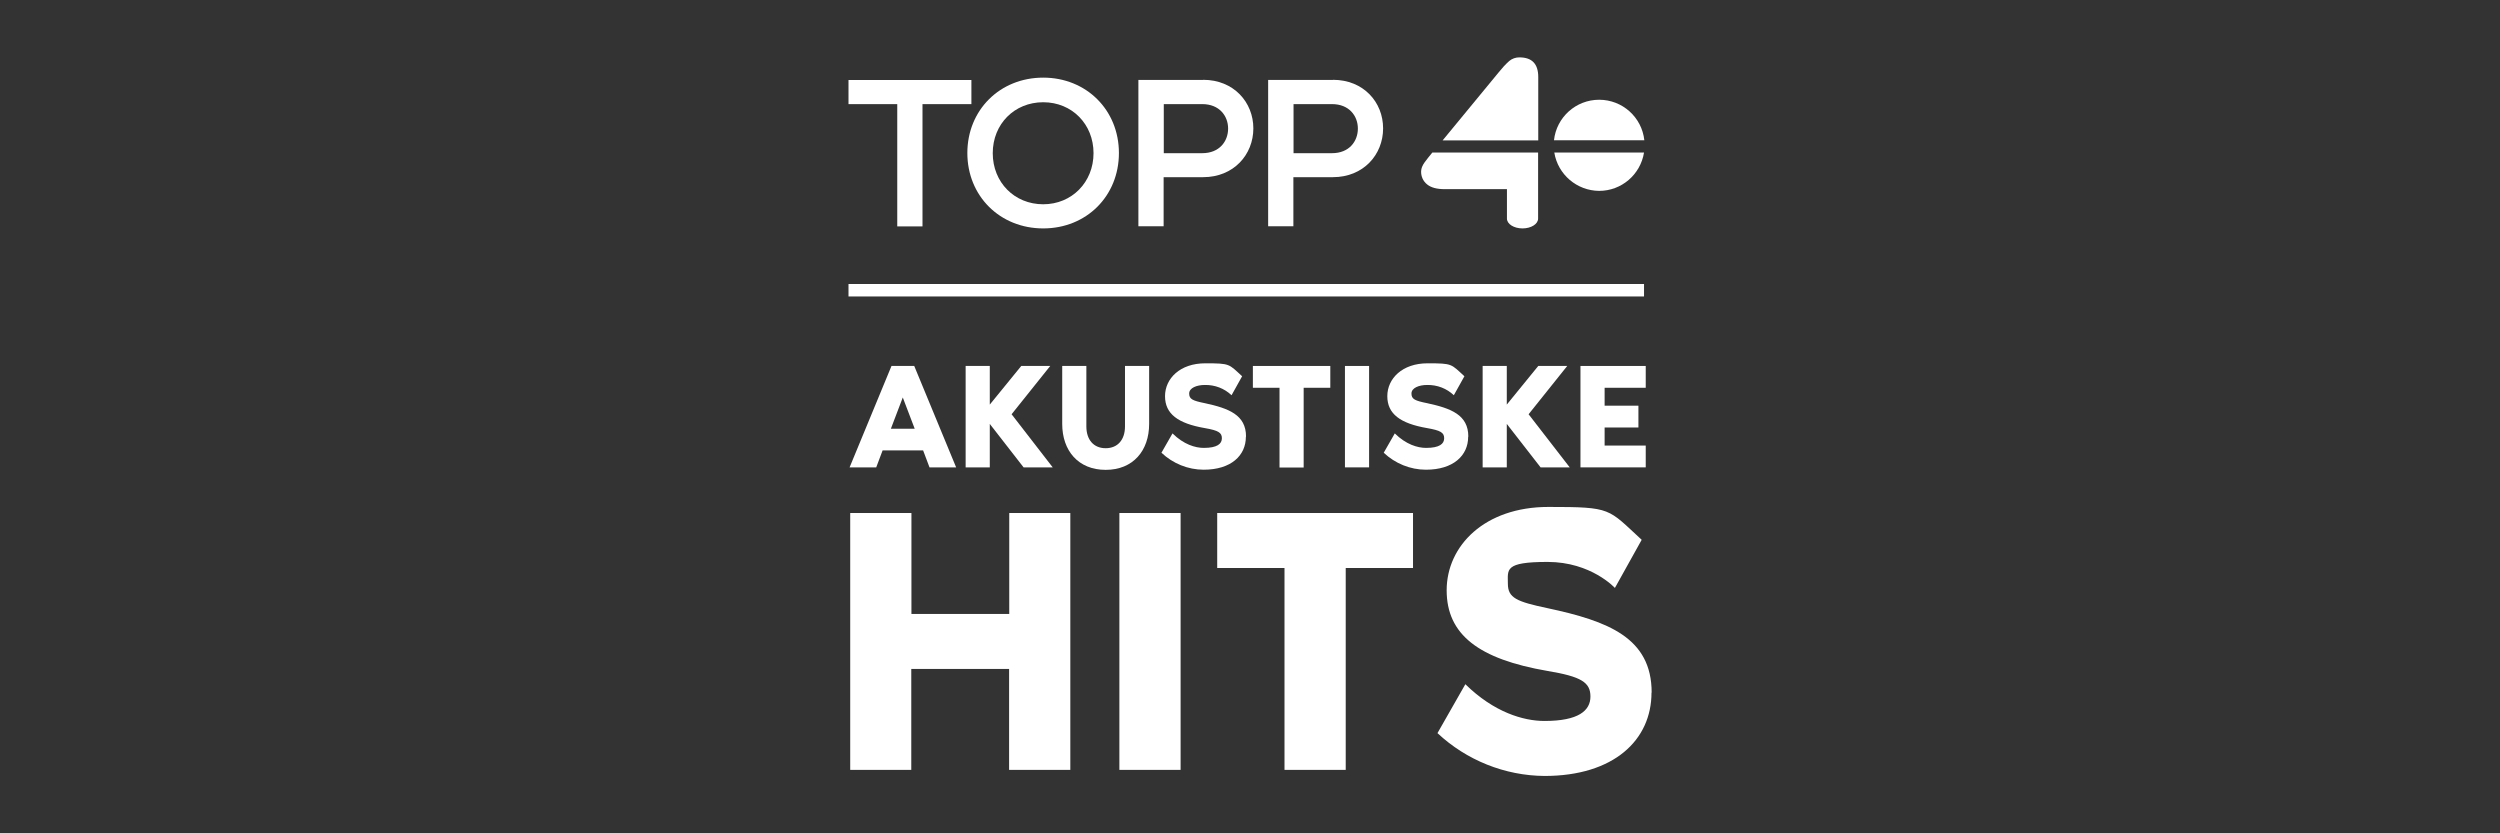
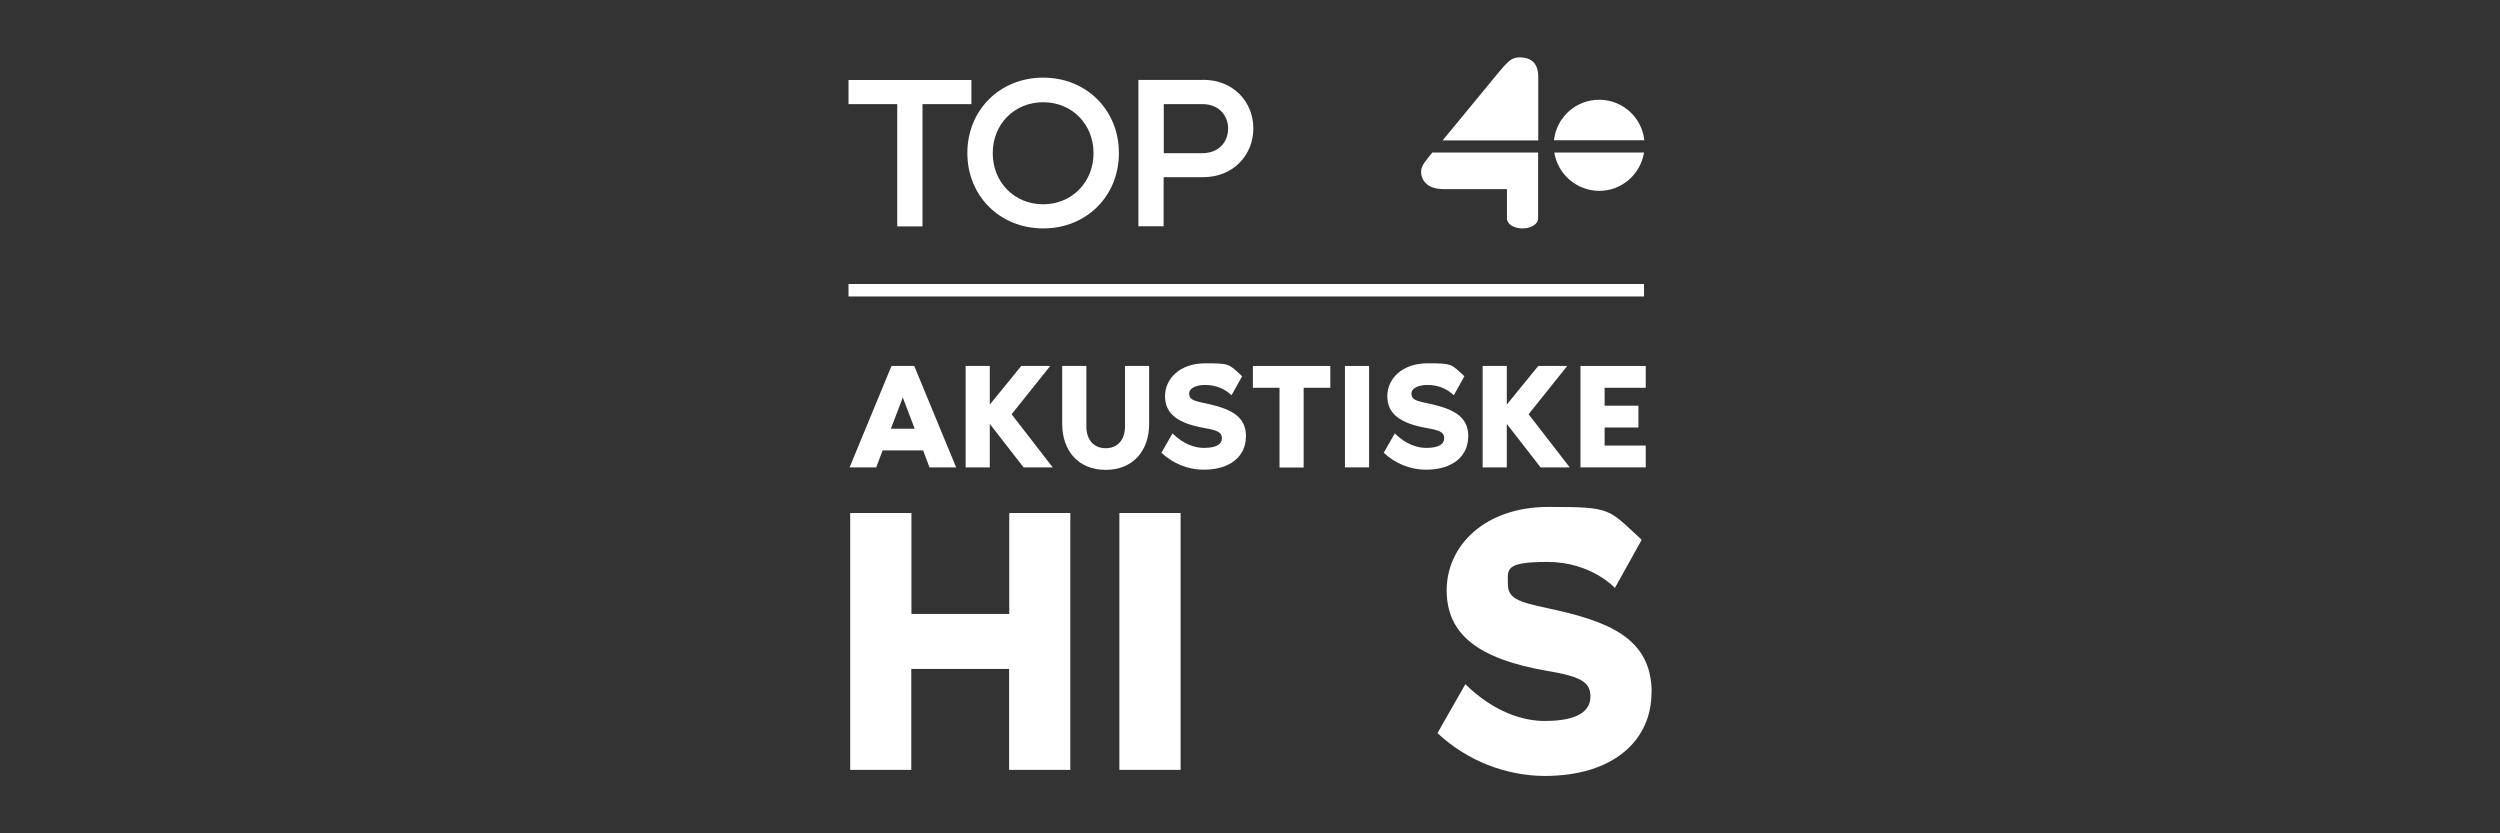
<svg xmlns="http://www.w3.org/2000/svg" width="900" height="300" viewBox="0 0 900 300" fill="none">
  <rect x="0" y="0" width="900" height="300" fill="#333333" stroke="none" />
  <g clip-path="url(#clip0_219_7477)">
    <path d="M324.975 143.018L329.293 154.345H320.713L325.031 143.018H324.975ZM320.937 131.746L305.853 168.253H315.442L317.741 162.14H332.321L334.62 168.253H344.21L329.125 131.746H321.05H320.937Z" fill="white" />
    <path d="M378.922 168.253H368.492L356.323 152.607V168.253H347.631V131.746H356.323V145.653L367.651 131.746H378.081L364.174 149.13L378.978 168.253H378.922Z" fill="white" />
    <path d="M413.69 131.746V152.607C413.69 162.252 407.914 169.15 398.044 169.15C388.174 169.15 382.398 162.252 382.398 152.607V131.746H391.09V153.504C391.09 158.327 393.726 161.355 398.044 161.355C402.362 161.355 404.998 158.327 404.998 153.504V131.746H413.69Z" fill="white" />
    <path d="M448.514 157.262C448.514 163.991 443.187 169.094 433.317 169.094C427.653 169.094 422.214 166.851 418.12 162.982L422.102 156.028C426.139 160.009 430.289 161.243 433.373 161.243C438.196 161.243 439.878 159.785 439.878 157.766C439.878 155.747 438.588 154.962 433.766 154.121C424.008 152.439 419.41 148.962 419.41 142.625C419.41 136.289 424.793 130.793 433.878 130.793C442.962 130.793 442.29 131.017 447.168 135.447L443.355 142.289C440.775 139.821 437.355 138.532 433.766 138.588C430.794 138.588 428.102 139.653 428.102 141.672C428.102 143.691 429.336 144.252 433.766 145.149C442.346 146.999 448.57 149.355 448.57 157.149" fill="white" />
    <path d="M478.908 131.746V139.597H469.318V168.309H460.626V139.597H451.037V131.746H478.852H478.908Z" fill="white" />
    <path d="M492.872 131.746H484.18V168.253H492.872V131.746Z" fill="white" />
    <path d="M528.537 157.262C528.537 163.991 523.209 169.094 513.34 169.094C507.676 169.094 502.236 166.851 498.143 162.982L502.124 156.028C506.162 160.009 510.311 161.243 513.396 161.243C518.218 161.243 519.901 159.785 519.901 157.766C519.901 155.747 518.611 154.962 513.788 154.121C504.031 152.439 499.432 148.962 499.432 142.625C499.432 136.289 504.816 130.793 513.9 130.793C522.985 130.793 522.312 131.017 527.191 135.447L523.377 142.289C520.798 139.821 517.377 138.532 513.788 138.588C510.816 138.588 508.124 139.653 508.124 141.672C508.124 143.691 509.358 144.252 513.788 145.149C522.368 146.999 528.593 149.355 528.593 157.149" fill="white" />
    <path d="M565.043 168.253H554.613L542.444 152.607V168.253H533.752V131.746H542.444V145.653L553.772 131.746H564.202L550.295 149.13L565.099 168.253H565.043Z" fill="white" />
    <path d="M577.661 139.541V146.046H589.83V153.897H577.661V160.402H592.465V168.253H568.969V131.746H592.465V139.597H577.661V139.541Z" fill="white" />
    <path d="M385.315 184.684V277.156H363.276V240.817H328.06V277.156H306.077V184.684H328.116V221.022H363.332V184.684H385.371H385.315Z" fill="white" />
    <path d="M425.017 184.684H402.979V277.156H425.017V184.684Z" fill="white" />
-     <path d="M508.685 184.684V204.479H484.459V277.156H462.421V204.479H438.195V184.684H508.685Z" fill="white" />
    <path d="M594.54 249.343C594.54 266.39 581.025 279.344 556.015 279.344C541.715 279.232 527.92 273.68 517.489 263.923L527.527 246.314C537.733 256.352 548.332 259.549 556.015 259.549C568.239 259.549 572.557 255.848 572.557 250.744C572.557 245.641 569.249 243.567 557.136 241.548C532.35 237.286 520.798 228.482 520.798 212.5C520.798 196.517 534.425 182.498 557.417 182.498C580.408 182.498 578.726 183.059 591.007 194.33L581.362 211.658C581.362 211.658 572.838 202.293 557.136 202.293C541.434 202.293 542.836 205.041 542.836 210.144C542.836 215.247 545.977 216.593 557.136 218.948C578.894 223.603 594.596 229.547 594.596 249.343" fill="white" />
    <path d="M349.705 37.481V28.789H305.46V37.481H323.012V81.502H332.097V37.481H349.649H349.705Z" fill="white" />
    <path d="M375.557 27.947C359.967 27.947 348.247 39.611 348.247 55.089C348.247 70.566 359.967 82.23 375.557 82.23C391.146 82.23 402.811 70.566 402.811 55.089C402.811 39.611 391.09 27.947 375.557 27.947ZM375.557 73.538C365.183 73.538 357.388 65.631 357.388 55.145C357.388 44.658 365.183 36.807 375.557 36.807C385.931 36.807 393.67 44.715 393.67 55.145C393.67 65.575 385.875 73.538 375.557 73.538Z" fill="white" />
    <path d="M433.149 28.788H409.82V81.445H418.905V63.781H433.149C444.084 63.781 451.206 55.706 451.206 46.229C451.206 36.808 444.14 28.732 433.149 28.732M432.812 55.145H418.961V37.48H432.812C438.981 37.48 442.121 41.742 442.121 46.285C442.121 50.883 438.981 55.145 432.812 55.145Z" fill="white" />
-     <path d="M479.861 28.788H456.533V81.445H465.618V63.781H479.861C490.797 63.781 497.918 55.706 497.918 46.229C497.918 36.752 490.853 28.732 479.861 28.732M479.525 55.145H465.674V37.48H479.525C485.694 37.48 488.834 41.742 488.834 46.285C488.834 50.883 485.694 55.145 479.525 55.145Z" fill="white" />
    <path d="M514.181 56.714C513.732 57.275 513.284 57.836 512.891 58.397C512.499 58.901 512.218 59.462 511.938 60.079C511.714 60.584 511.658 61.089 511.601 61.649C511.545 63.5 512.33 65.238 513.732 66.36C515.134 67.537 517.265 68.098 520.125 68.098H542.5V78.697C542.5 80.659 545.024 82.23 548.108 82.23C551.192 82.23 553.716 80.659 553.716 78.697V54.92H515.639C515.078 55.593 514.574 56.21 514.181 56.714Z" fill="white" />
    <path d="M546.93 20.656C545.64 20.656 544.35 21.105 543.341 21.946C541.939 23.18 540.705 24.582 539.528 26.04L519.34 50.546H553.771V27.722C553.771 23.012 551.528 20.656 546.986 20.656" fill="white" />
    <path d="M575.698 35.91C567.342 35.91 560.333 42.191 559.436 50.49H591.961C591.063 42.191 584.054 35.91 575.698 35.91Z" fill="white" />
    <path d="M575.698 68.715C583.717 68.715 590.559 62.883 591.849 54.92H559.548C560.838 62.827 567.679 68.659 575.698 68.715Z" fill="white" />
    <path d="M591.848 102.25H305.46V106.736H591.848V102.25Z" fill="white" />
  </g>
  <defs>
    <clipPath id="clip0_219_7477">
      <rect width="289.08" height="258.686" fill="white" transform="translate(305.46 20.656)" />
    </clipPath>
  </defs>
</svg>